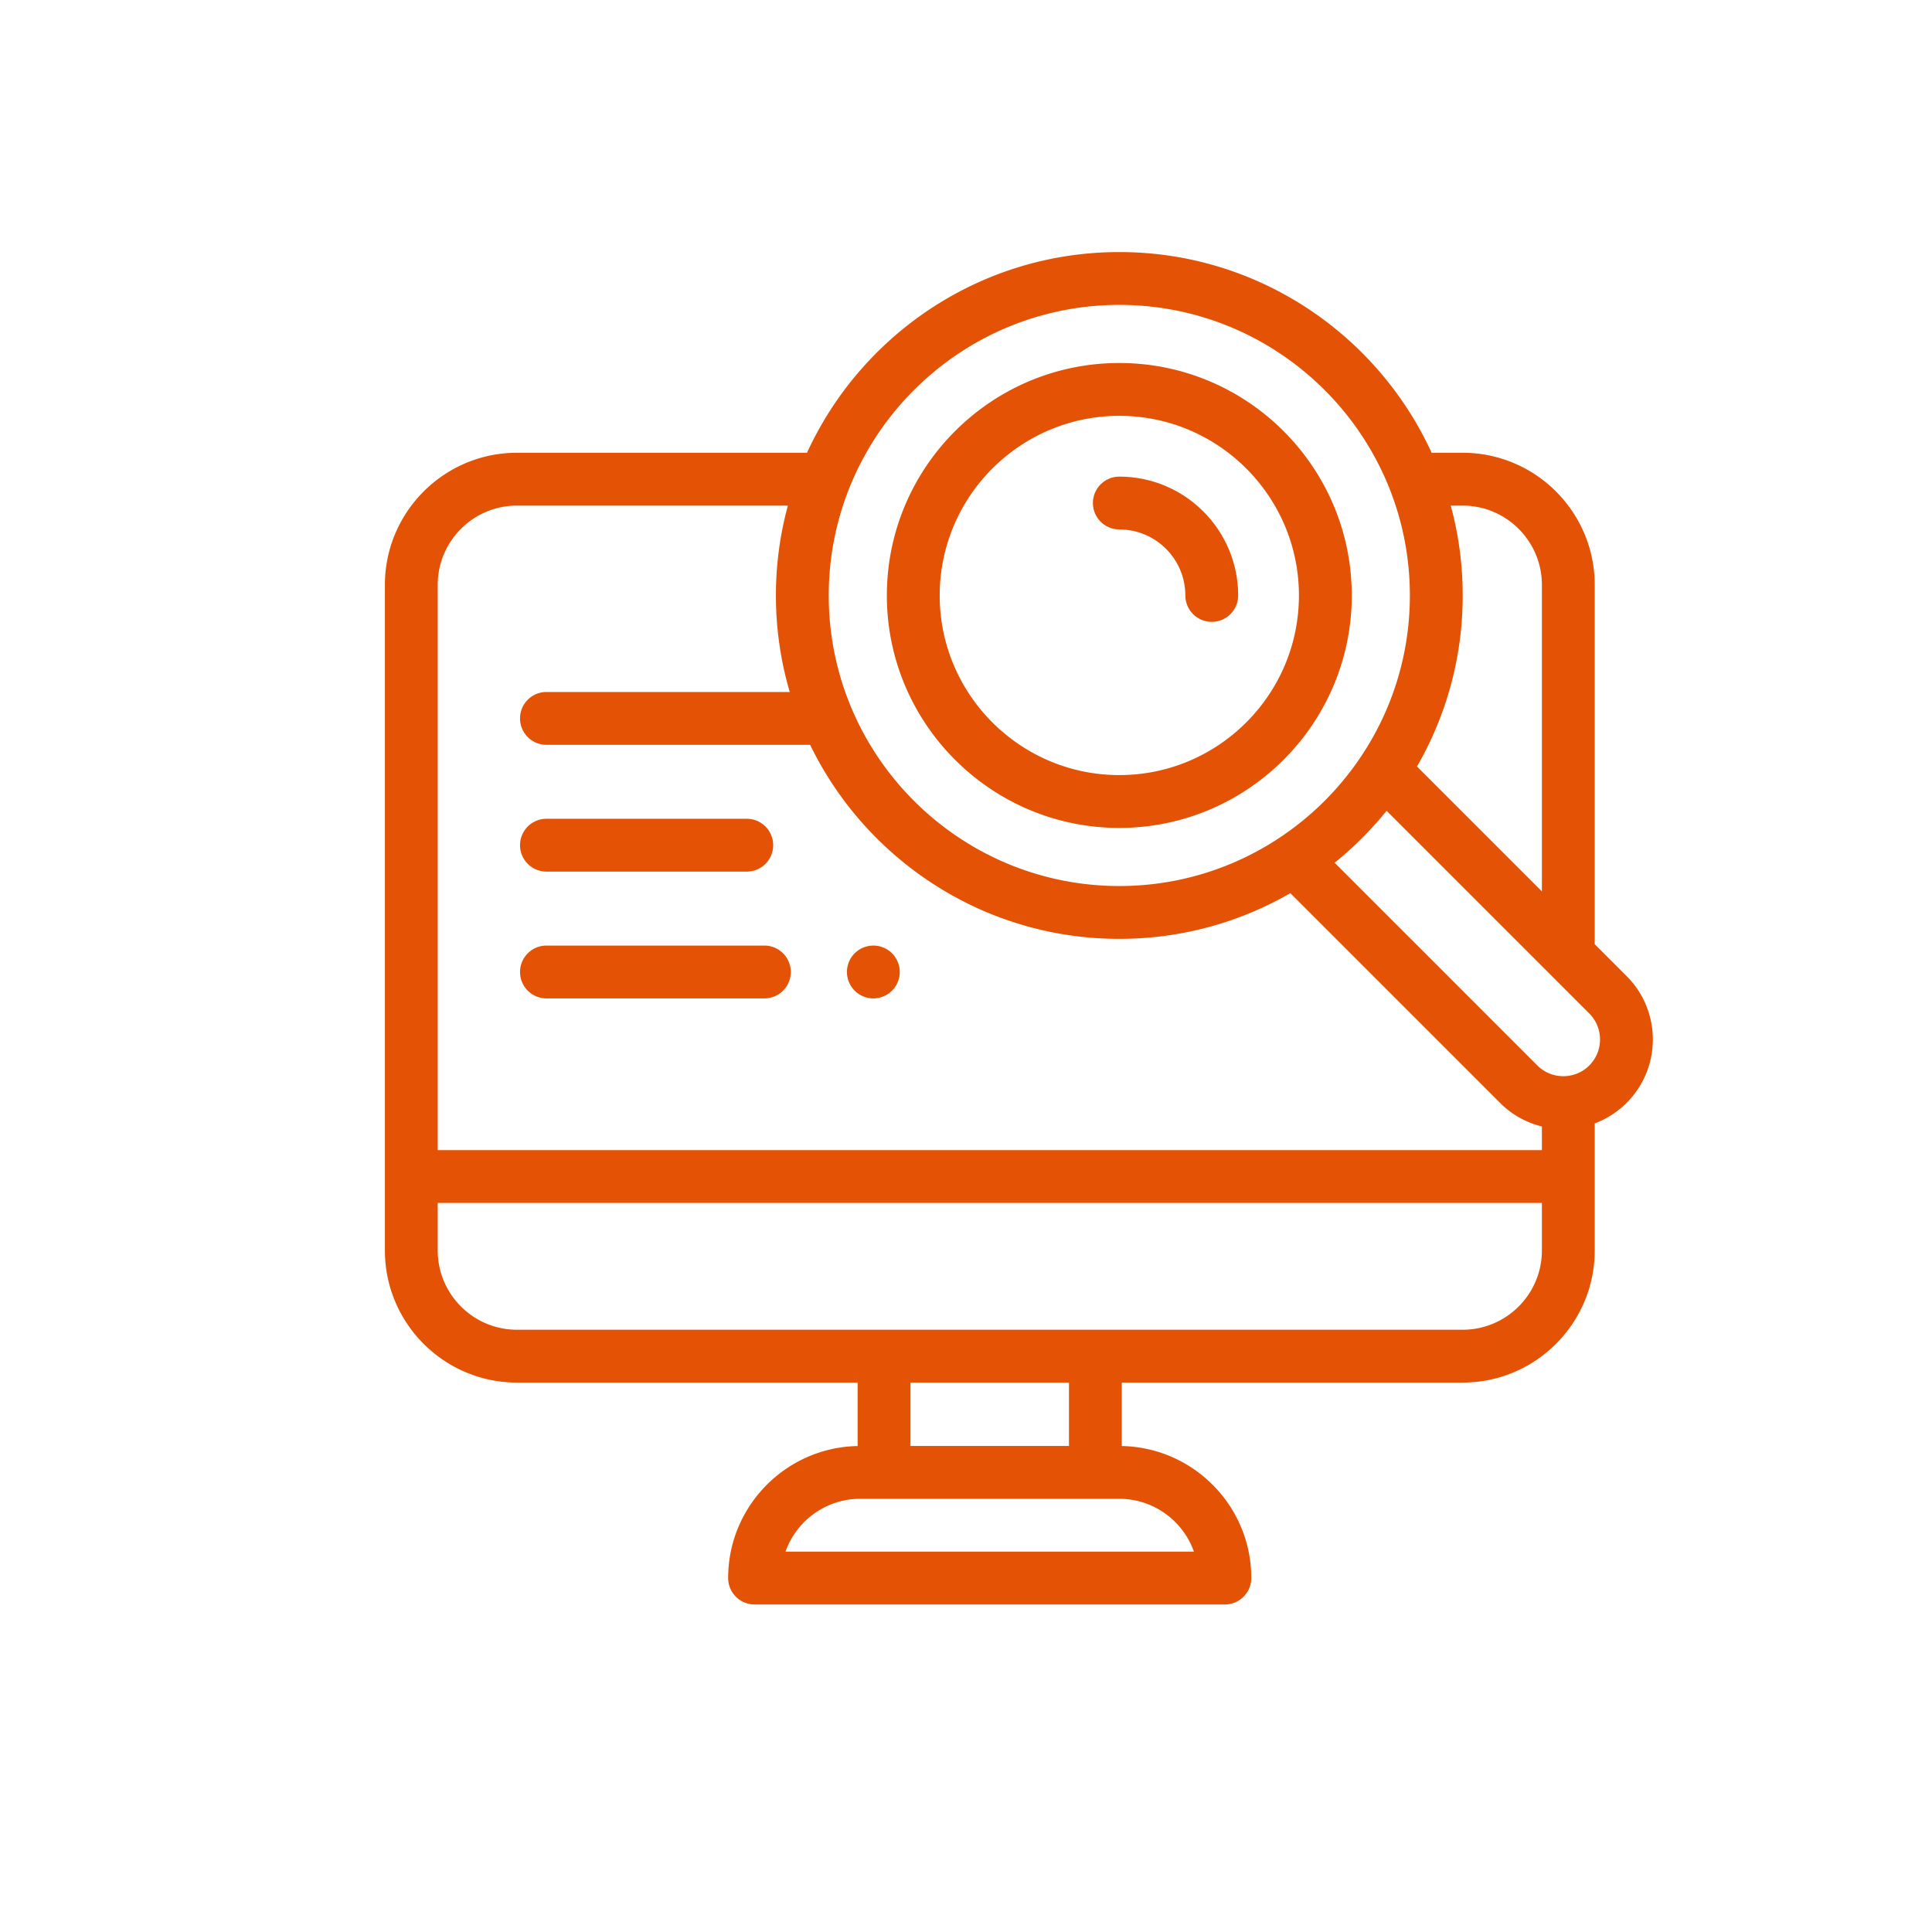
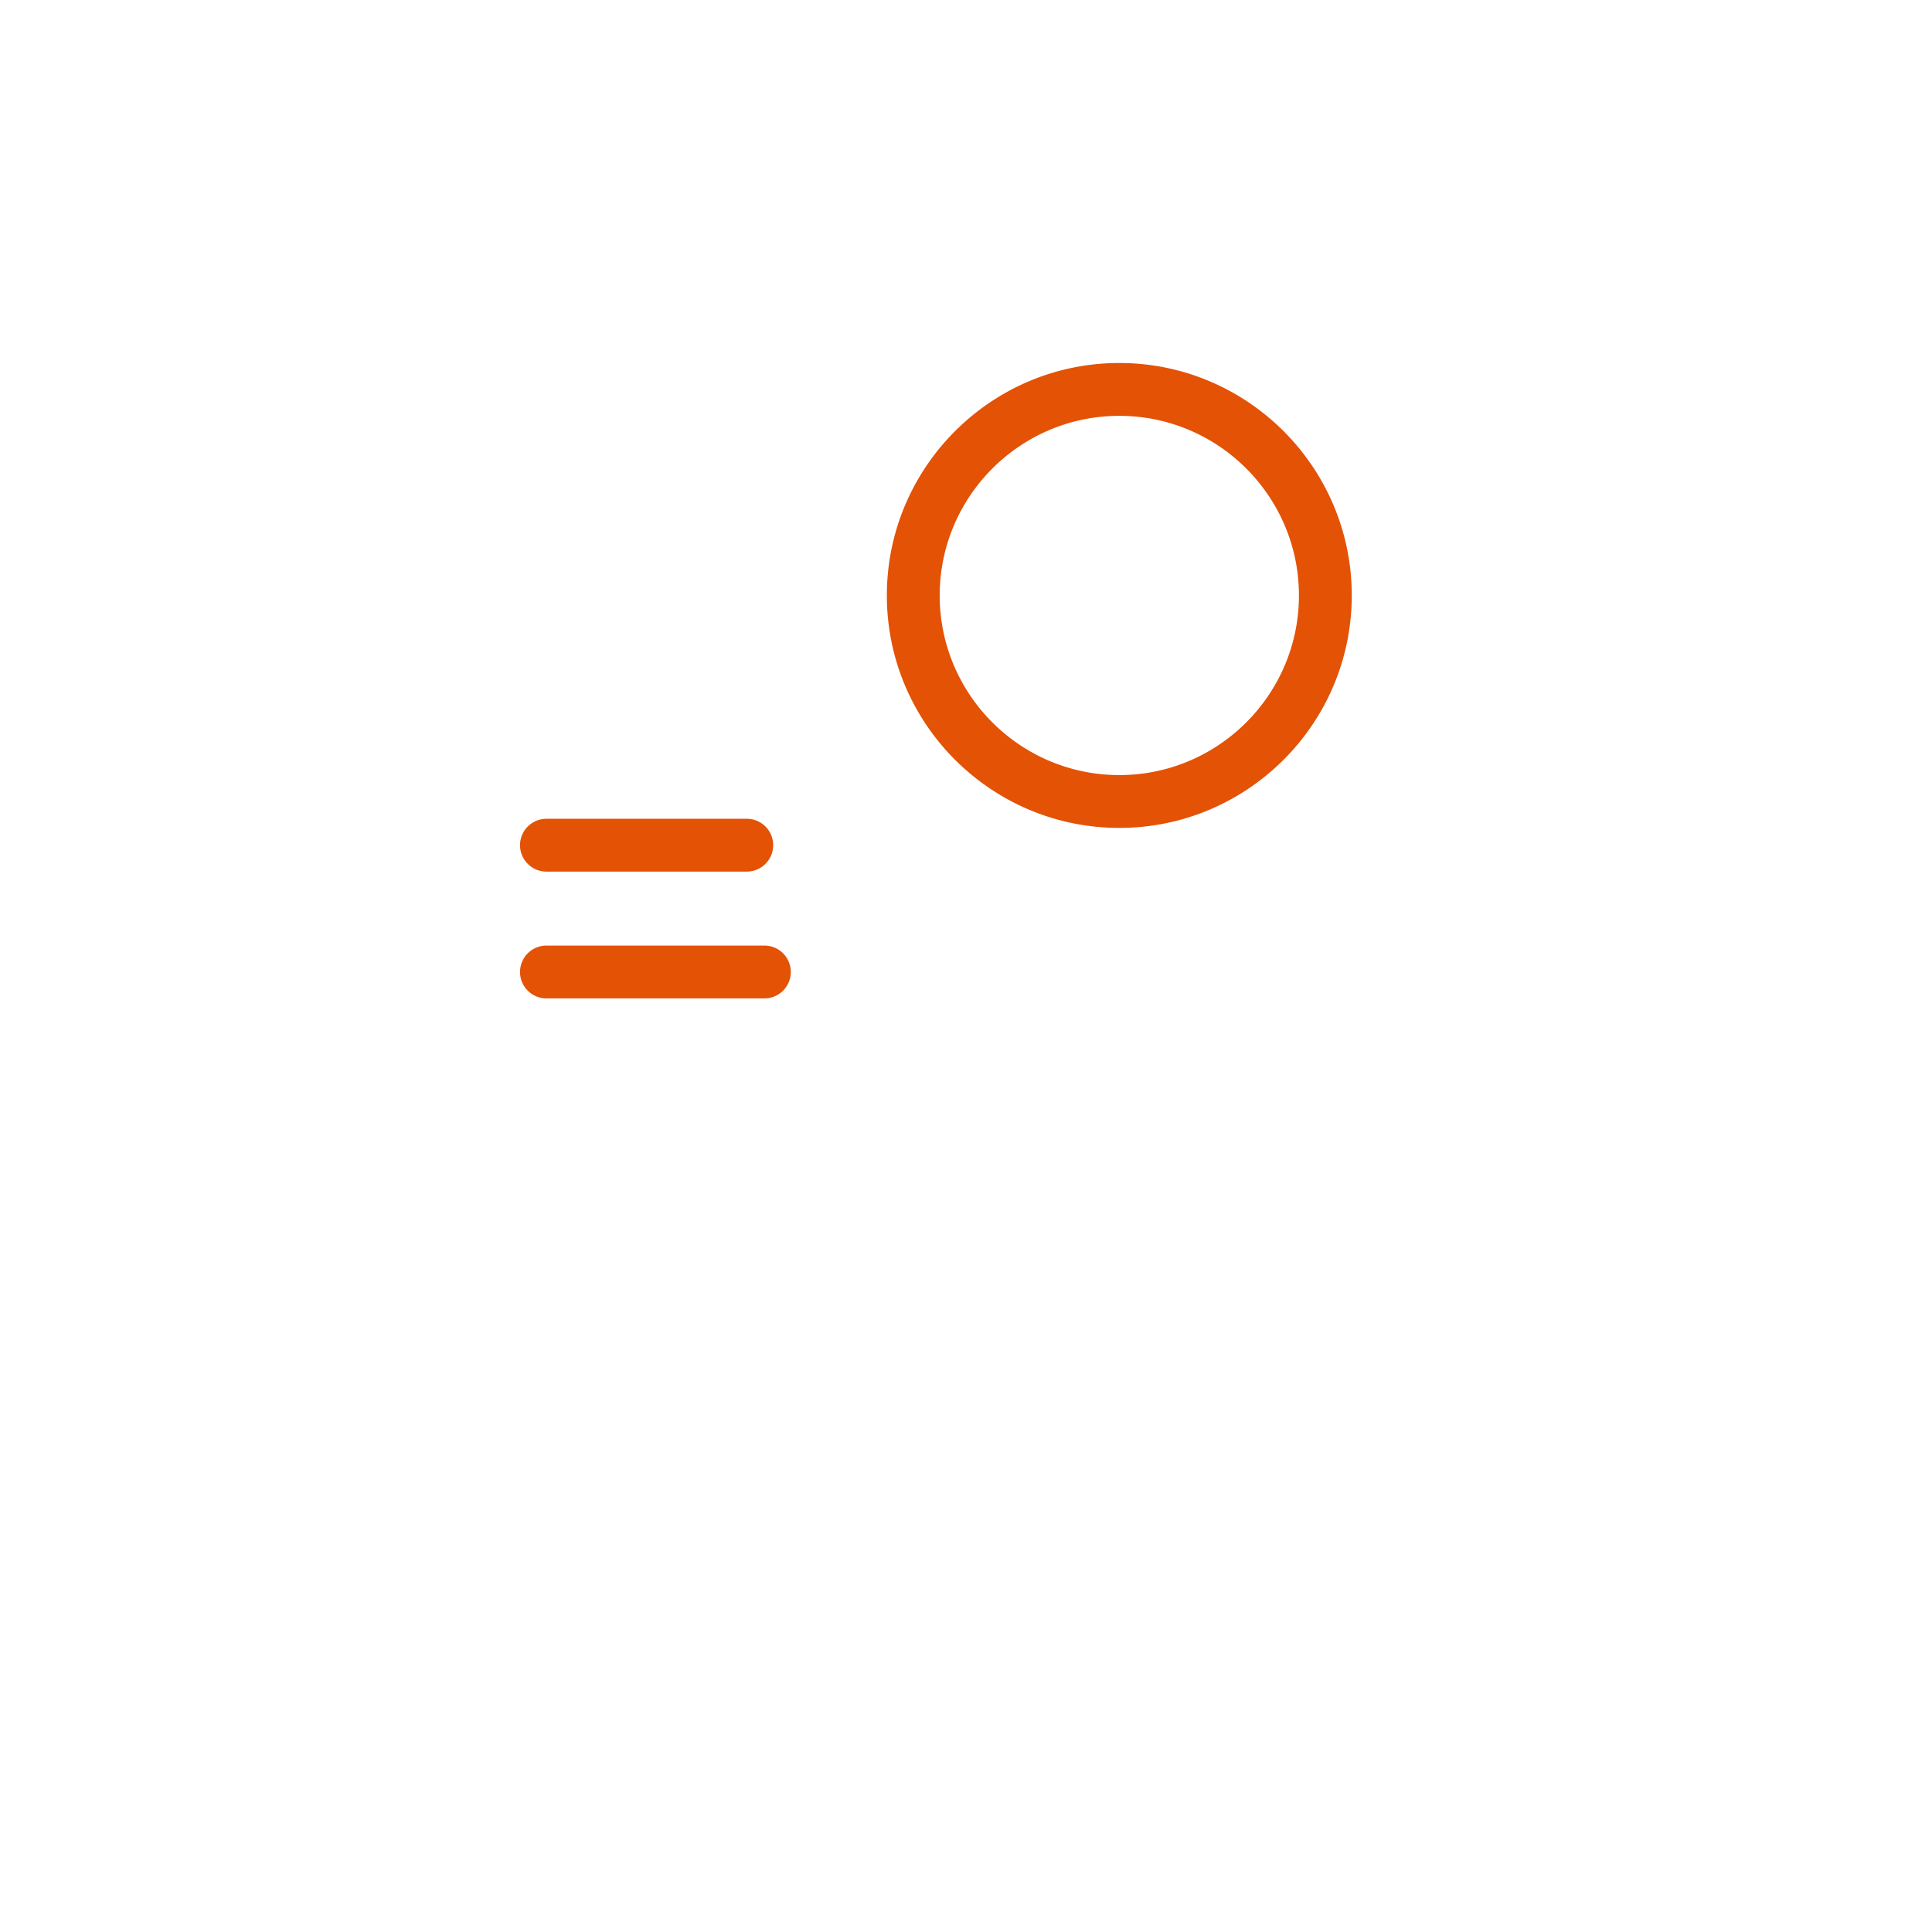
<svg xmlns="http://www.w3.org/2000/svg" version="1.1" width="512" height="512" x="0" y="0" viewBox="0 0 512 512.001" style="enable-background:new 0 0 512 512" xml:space="preserve" class="">
  <g transform="matrix(0.7,0,0,0.7,102.004,66.8)">
-     <path d="M61.16 234.55h75.836c5.524 0 10-4.476 10-10 0-5.519-4.476-10-10-10H61.16c-5.523 0-10 4.481-10 10 0 5.524 4.477 10 10 10zM61.16 282.555h82.504c5.52 0 10-4.48 10-10 0-5.524-4.48-10-10-10H61.16c-5.523 0-10 4.476-10 10 0 5.52 4.477 10 10 10zM184.918 282.55a10.03 10.03 0 0 0 7.07-2.929c1.86-1.86 2.93-4.43 2.93-7.07 0-2.63-1.07-5.211-2.93-7.07s-4.441-2.93-7.07-2.93a10.08 10.08 0 0 0-7.07 2.93 10.03 10.03 0 0 0-2.93 7.07c0 2.64 1.059 5.21 2.93 7.07a10.01 10.01 0 0 0 7.07 2.93zM278.035 218.008c48.527 0 88.004-39.477 88.004-88.004C366.04 81.48 326.562 42 278.035 42c-48.523 0-88.004 39.48-88.004 88.004 0 48.527 39.48 88.004 88.004 88.004zm0-156.004c37.496 0 68.004 30.504 68.004 68s-30.508 68.004-68.004 68.004-68-30.508-68-68.004 30.504-68 68-68zm0 0" fill="#e35205" data-original="#000000" class="" />
-     <path d="m470.11 274.125-12.09-12.09v-136.05c0-27.57-22.434-50.005-50.004-50.005h-11.743C375.723 31.188 330.457 0 278.035 0c-52.418 0-97.687 31.188-118.234 75.98H50.004C22.43 75.98 0 98.414 0 125.984v252.008c0 27.574 22.43 50.004 50.004 50.004h128.969v24.024c-27.125.523-49.028 22.734-49.028 49.98 0 5.523 4.477 10 10 10H318c5.523 0 10-4.477 10-10 0-27.246-21.902-49.453-49.023-49.98v-24.024h129.039c27.574 0 50.004-22.43 50.004-50.004v-48.12a33.802 33.802 0 0 0 12.09-7.79c13.218-13.223 13.218-34.734 0-47.957zm-62.094-178.14c16.543 0 30.004 13.456 30.004 30v116.05l-47.282-47.281c11.004-19.074 17.305-41.188 17.305-64.75 0-11.766-1.582-23.172-4.527-34.02zM278.036 20c60.655 0 110.003 49.348 110.003 110.004s-49.348 110.004-110.004 110.004-110.004-49.348-110.004-110.004S217.38 20 278.035 20zM50.003 95.984h102.555a129.673 129.673 0 0 0-4.528 34.02c0 12.687 1.836 24.945 5.239 36.547H61.16c-5.523 0-10 4.476-10 10 0 5.52 4.477 10 10 10h99.824c21.07 43.437 65.621 73.46 117.051 73.46 23.559 0 45.672-6.3 64.746-17.3l79.371 79.371c4.446 4.445 9.91 7.5 15.868 8.957v8.953H20V125.984c0-16.543 13.46-30 30.004-30zM306.289 492H151.66c4.125-11.645 15.25-20.004 28.29-20.004h98.046c13.04 0 24.164 8.36 28.293 20.004zm-47.312-40.004h-60.004v-24h60.004zm149.039-44H50.004C33.46 407.996 20 394.536 20 377.992v-18h418.02v18c0 16.543-13.461 30.004-30.004 30.004zm47.949-100.059c-5.422 5.426-14.25 5.422-19.672 0l-76.738-76.742a130.768 130.768 0 0 0 19.668-19.668l76.742 76.743c5.422 5.421 5.422 14.246 0 19.668zm0 0" fill="#e35205" data-original="#000000" class="" />
-     <path d="M278.035 105.008c13.785 0 25 11.215 25 24.996 0 5.523 4.477 10 10 10 5.524 0 10-4.477 10-10 0-24.813-20.187-44.996-45-44.996-5.523 0-10 4.48-10 10 0 5.523 4.477 10 10 10zm0 0" fill="#e35205" data-original="#000000" class="" />
+     <path d="M61.16 234.55h75.836c5.524 0 10-4.476 10-10 0-5.519-4.476-10-10-10H61.16c-5.523 0-10 4.481-10 10 0 5.524 4.477 10 10 10zM61.16 282.555h82.504c5.52 0 10-4.48 10-10 0-5.524-4.48-10-10-10H61.16c-5.523 0-10 4.476-10 10 0 5.52 4.477 10 10 10za10.03 10.03 0 0 0 7.07-2.929c1.86-1.86 2.93-4.43 2.93-7.07 0-2.63-1.07-5.211-2.93-7.07s-4.441-2.93-7.07-2.93a10.08 10.08 0 0 0-7.07 2.93 10.03 10.03 0 0 0-2.93 7.07c0 2.64 1.059 5.21 2.93 7.07a10.01 10.01 0 0 0 7.07 2.93zM278.035 218.008c48.527 0 88.004-39.477 88.004-88.004C366.04 81.48 326.562 42 278.035 42c-48.523 0-88.004 39.48-88.004 88.004 0 48.527 39.48 88.004 88.004 88.004zm0-156.004c37.496 0 68.004 30.504 68.004 68s-30.508 68.004-68.004 68.004-68-30.508-68-68.004 30.504-68 68-68zm0 0" fill="#e35205" data-original="#000000" class="" />
  </g>
</svg>